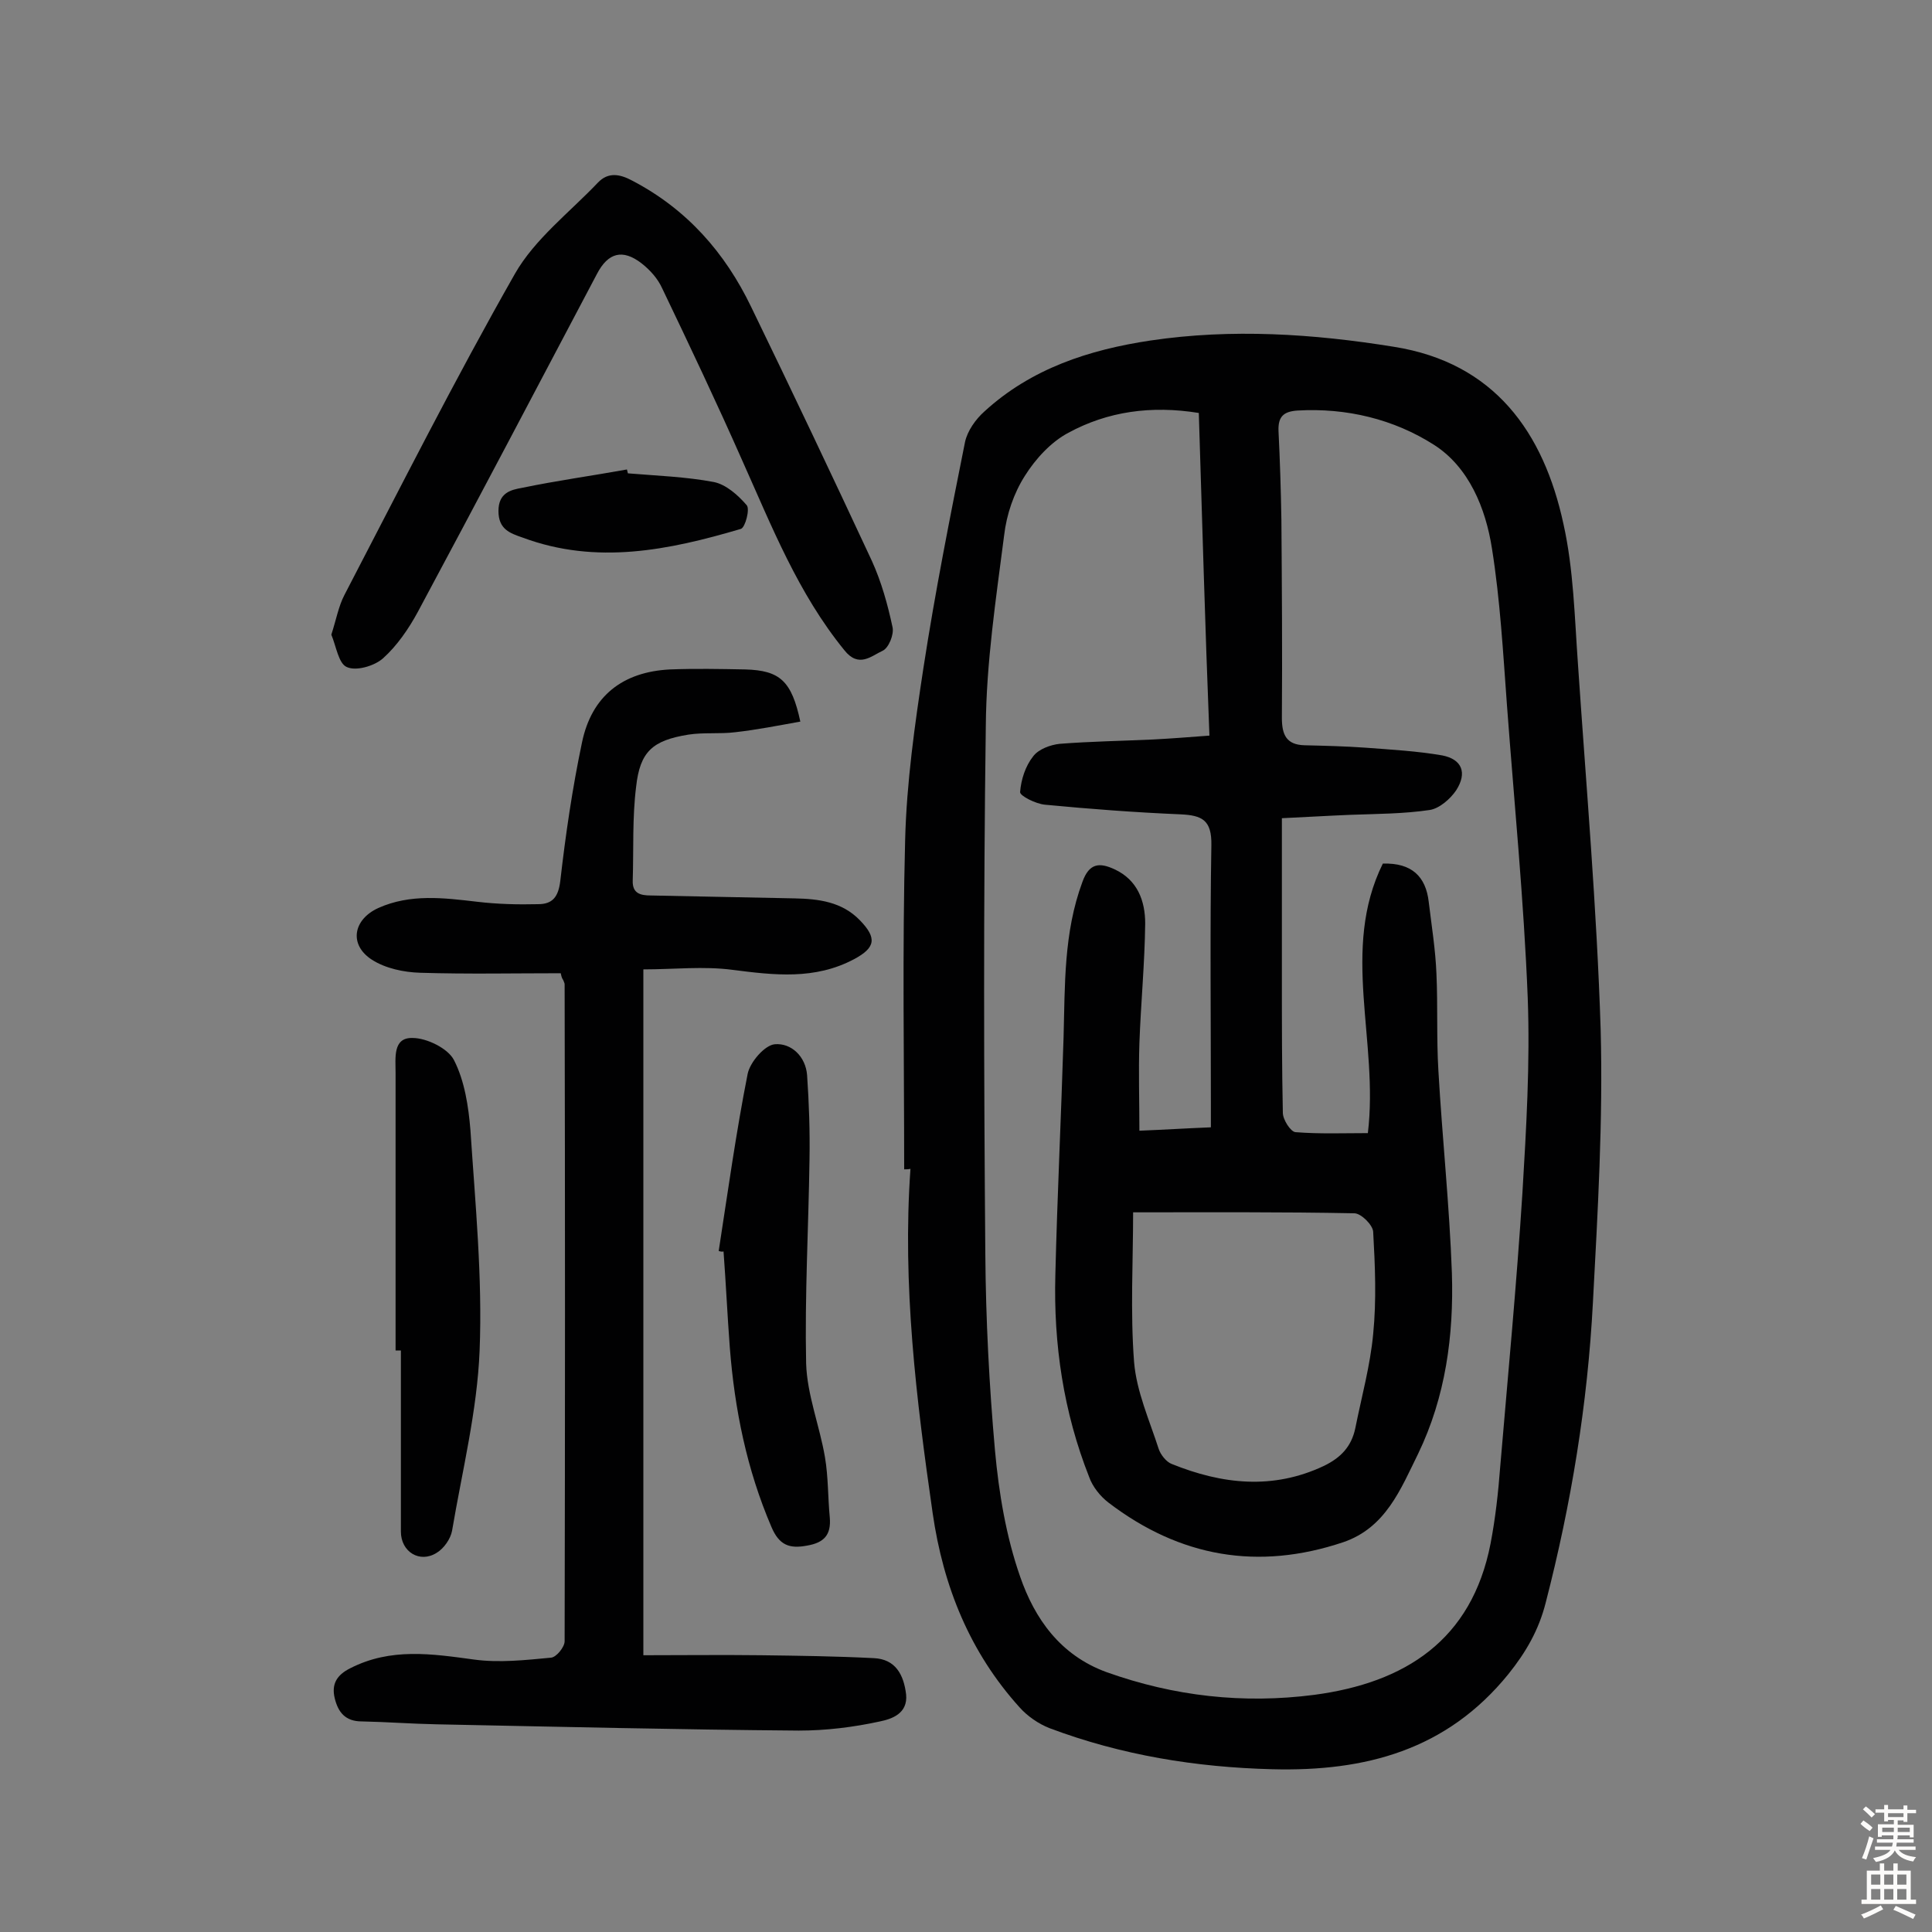
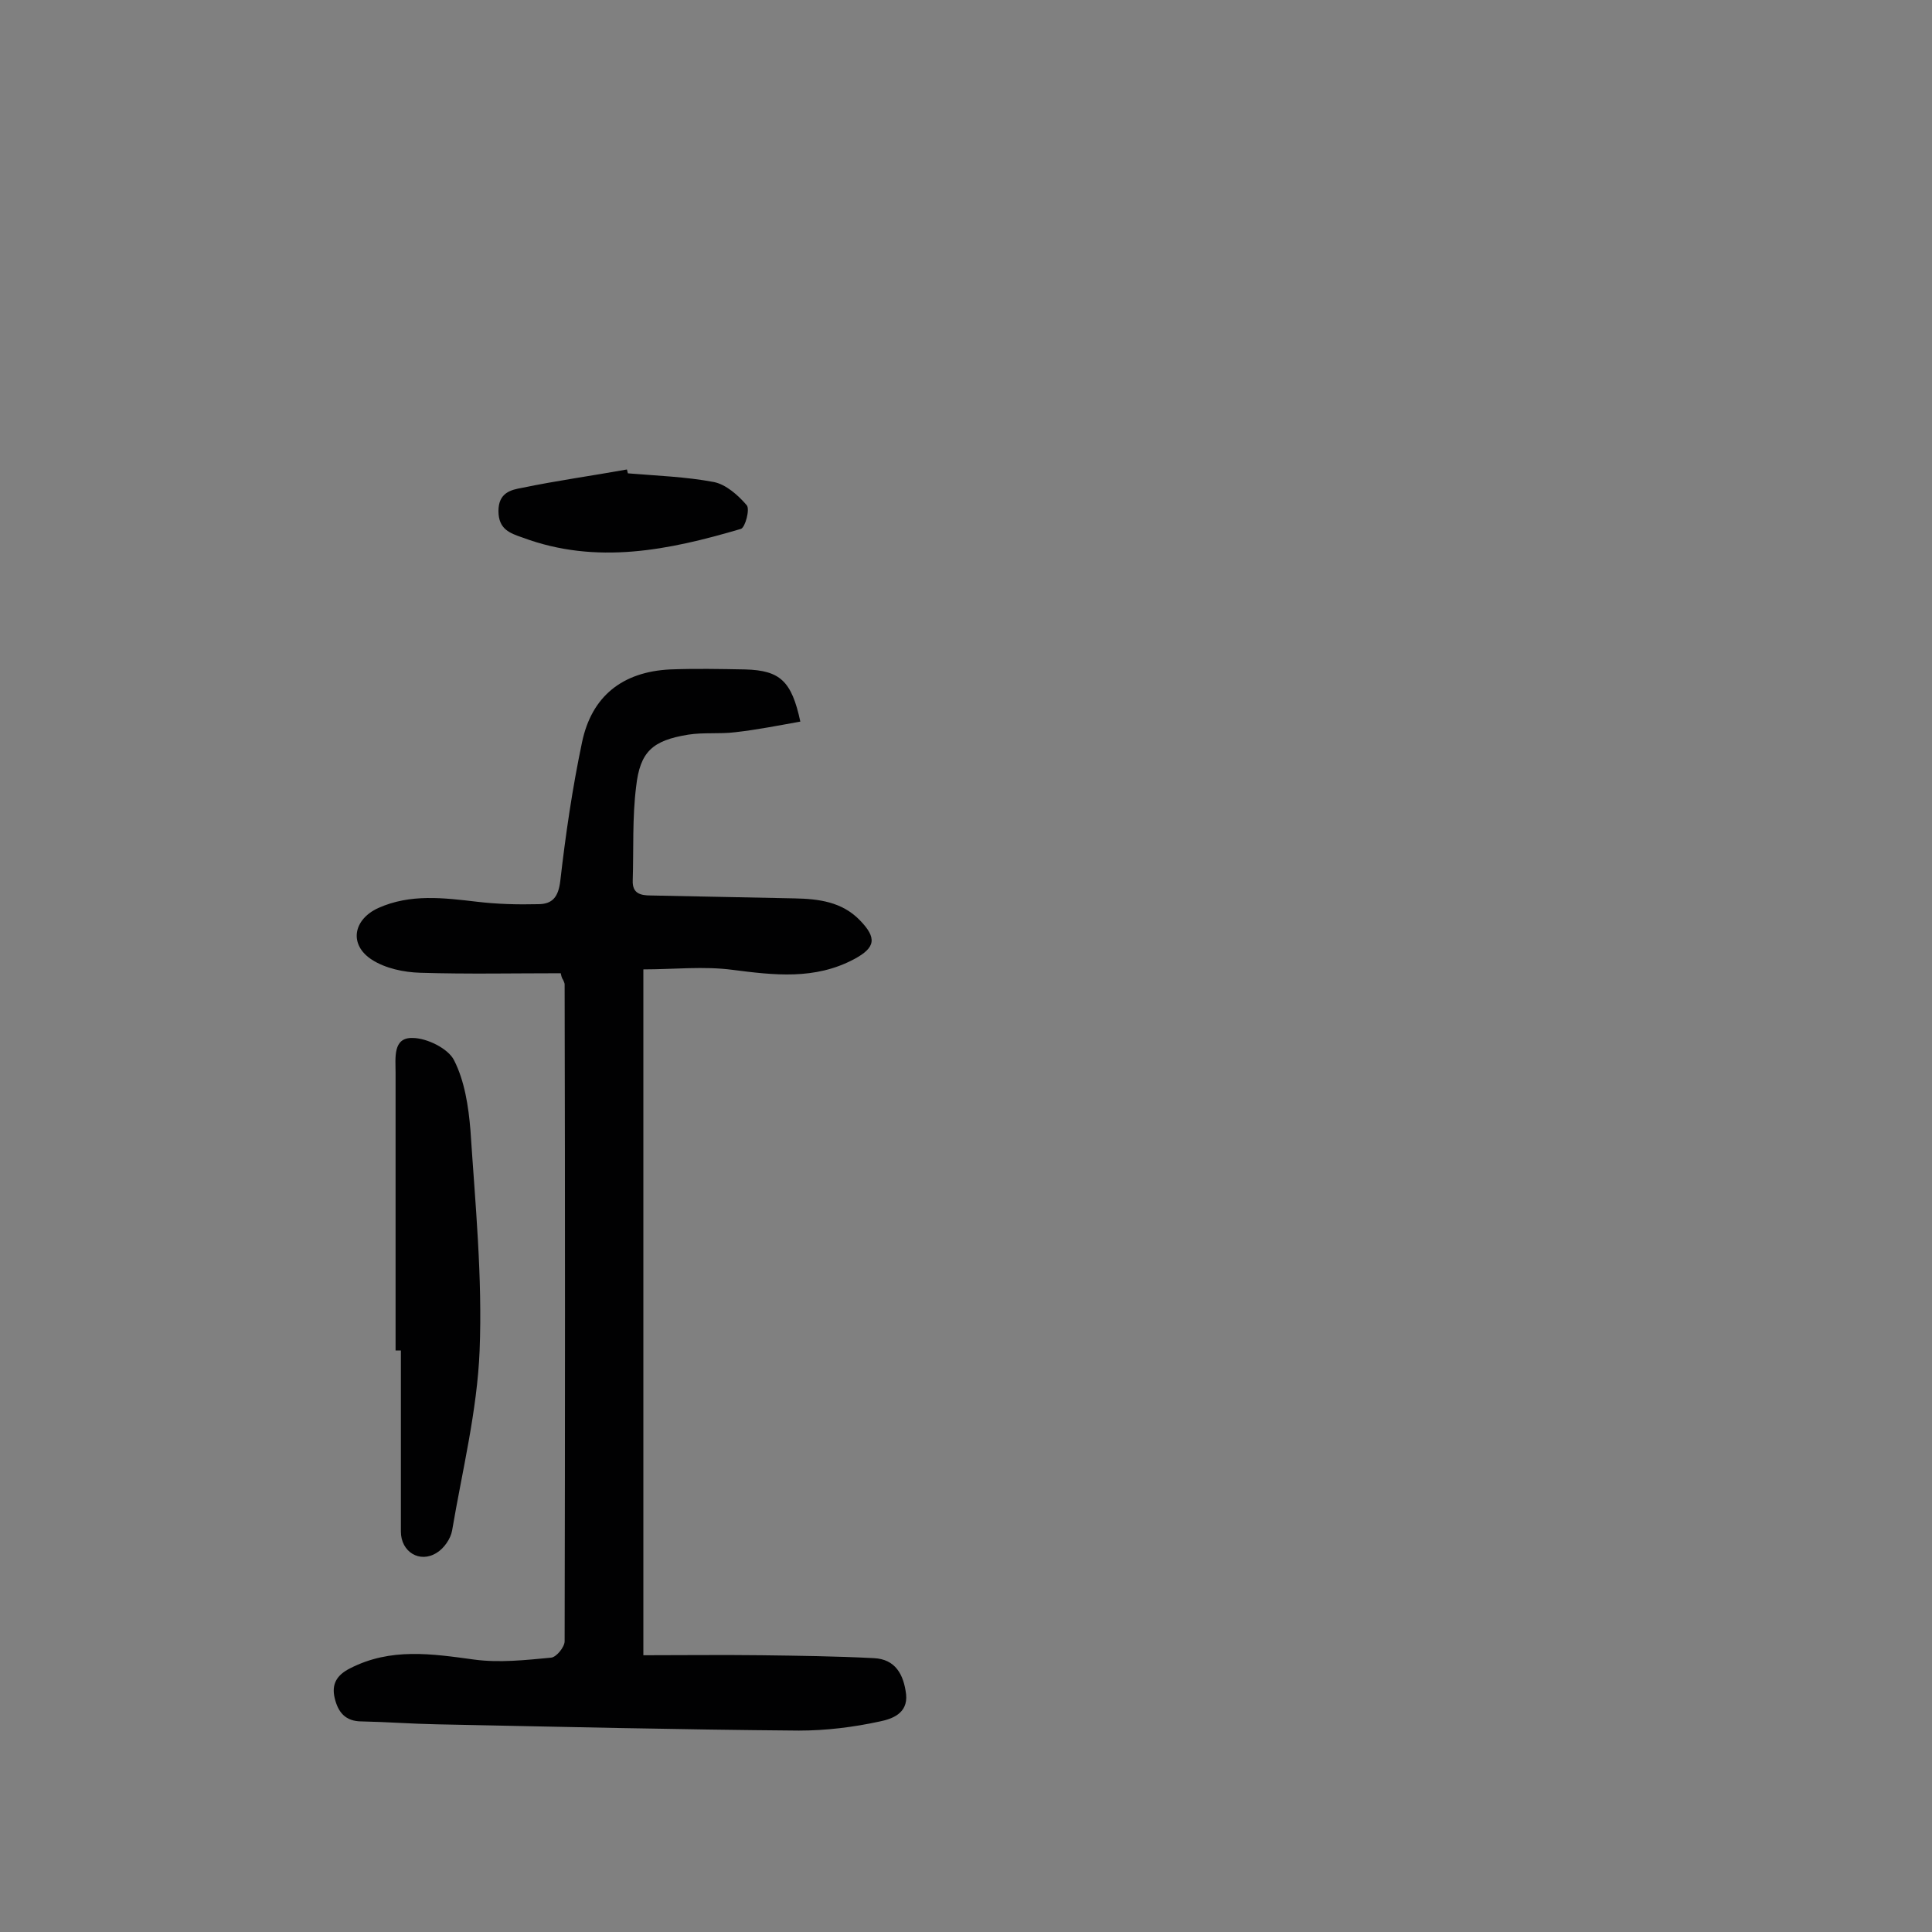
<svg xmlns="http://www.w3.org/2000/svg" enable-background="new 0 0 400 400" viewBox="0 0 400 400">
  <rect x="0" y="0" width="400" height="400" fill="#808080" stroke="none" />
  <g fill="#010102">
-     <path d="m187.2 242.1c0-22.7-.4-45.5.2-68.2.3-11.9 2-23.9 3.8-35.7 2.4-15.6 5.5-31.2 8.6-46.7.5-2.3 2.2-4.7 4-6.3 9.7-8.9 21.7-12.8 34.4-14.7 16.8-2.5 33.7-1.4 50.4 1.3 20.8 3.3 31 17.7 35.1 36.7 2.1 9.4 2.3 19.3 3 29 1.7 25.2 3.9 50.4 4.7 75.7.5 18.8-.6 37.6-1.6 56.4-1.1 21.1-4.5 41.8-9.8 62.3-1.4 5.5-4 10.1-7.7 14.7-12.8 15.8-29.7 20.2-48.9 19.7-15.8-.4-31.2-2.9-46.1-8.5-2.3-.9-4.6-2.5-6.2-4.3-10.3-11.4-15.8-25-18-40.2-3.4-23.6-6.3-47.3-4.6-71.3-.5.1-.9.1-1.3.1zm61-156.6c-9.9-1.6-18.9-.3-27 4.1-3.6 1.9-6.8 5.4-9 8.9-2.3 3.6-3.8 8-4.3 12.3-1.7 13.2-3.7 26.4-3.8 39.6-.5 36.4-.4 72.8-.1 109.2.1 13.6.8 27.2 2 40.7.8 8.8 2.3 17.8 5.2 26.1 3 8.7 8.3 16.3 17.9 19.8 14 5 28.3 6.6 43 4.7 18.8-2.5 32.6-11.3 36.5-31.3 1-5.2 1.6-10.6 2-15.9 1.6-18.9 3.4-37.8 4.6-56.7.8-13.4 1.6-26.9 1.1-40.4-.8-20.2-2.8-40.4-4.3-60.6-.8-10.8-1.4-21.7-3.1-32.4-1.3-8.4-4.8-16.9-12-21.5-8.3-5.3-18.1-7.7-28.3-7.1-2.9.2-4 1.3-3.9 4.2.3 6.1.5 12.3.6 18.5.1 13.6.2 27.3.1 40.9 0 3.5.9 5.6 4.7 5.7 4.2.1 8.4.2 12.6.5 5.3.4 10.7.7 15.9 1.6 4.1.8 5.2 3.6 2.9 7.2-1.2 1.8-3.5 3.8-5.5 4.1-5.4.8-10.9.8-16.4 1-4.9.2-9.8.5-14.2.7v33.2c0 9.3 0 18.5.2 27.8 0 1.4 1.6 3.9 2.6 4 5 .4 10 .2 15 .2 2.3-19-5.7-38 3.1-55.8 6-.2 8.9 2.7 9.5 7.9.6 5 1.4 9.9 1.6 14.9.3 6.6 0 13.3.4 20 .8 14 2.3 28 2.8 42 .4 12.9-1.3 25.6-7 37.4-3.6 7.3-6.7 15.3-15.5 18.3-17.6 5.9-33.8 3.1-48.6-8.2-1.7-1.3-3.3-3.3-4-5.3-5.3-13.4-7.4-27.5-7-41.9.4-16.4 1.2-32.7 1.7-49.1.3-10.8 0-21.7 3.9-32.2 1.4-3.9 3.5-4.1 6.7-2.6 4.7 2.2 6.3 6.5 6.3 11.2-.1 8.3-.9 16.5-1.2 24.8-.2 5.9 0 11.9 0 18.1 5.1-.2 9.7-.5 14.8-.7 0-2.1 0-3.7 0-5.3 0-17.7-.2-35.4.1-53.1.1-5.2-1.9-6.2-6.4-6.4-9.4-.4-18.7-1.1-28.1-2-1.9-.2-5.1-1.8-5.1-2.6.2-2.6 1.1-5.4 2.7-7.4 1.1-1.5 3.6-2.4 5.5-2.6 6.4-.5 12.9-.6 19.4-.9 3.8-.2 7.6-.5 11.6-.8-.9-22.6-1.5-44.6-2.2-66.8zm-13.6 165.5c0 10.1-.6 20.6.2 31 .5 6.1 3.2 12.1 5.1 18 .4 1.2 1.6 2.7 2.7 3.1 10.4 4.2 20.9 5.4 31.5.4 3.5-1.7 5.7-4 6.5-7.8 1.3-6.5 3.1-13 3.7-19.5.7-7 .4-14.1 0-21.2-.1-1.4-2.5-3.8-3.9-3.8-15-.3-30-.2-45.8-.2z" />
    <path d="m116.1 201.5c-9.7 0-19.4.2-29.1-.1-3.4-.1-7.2-.9-10-2.7-4.8-3.1-3.9-8.3 1.3-10.7 6.7-3 13.6-2.1 20.5-1.3 4.2.5 8.4.6 12.6.5 3 0 4.2-1.5 4.6-4.8 1.1-9.6 2.5-19.2 4.5-28.7 2-9.6 8.4-14.6 18.2-15.1 5.2-.2 10.4-.1 15.6 0 7.2.2 9.6 2.4 11.4 10.8-4.5.8-9 1.7-13.5 2.2-3.2.4-6.5 0-9.7.5-7.4 1.2-10 3.5-10.8 10.8-.8 6.4-.5 12.9-.7 19.4-.1 2.7 1.6 3.1 3.8 3.1 9.9.2 19.8.4 29.7.6 5 .1 9.8.7 13.5 4.5 3.6 3.7 3.3 5.7-1.2 8.1-8.1 4.3-16.5 3.3-25.1 2.2-6-.8-12.2-.1-18.5-.1v142c8.1 0 16.3-.1 24.4 0 7.8.1 15.5.2 23.3.6 4.5.2 6.2 3.4 6.7 7.5.4 4-3 5.1-5.4 5.6-5.5 1.2-11.2 1.9-16.8 1.9-25-.2-50-.8-75-1.3-5.2-.1-10.4-.5-15.5-.6-3.4 0-4.9-1.9-5.6-4.8s.4-4.8 3.2-6.2c8.4-4.3 16.9-3 25.7-1.8 5.2.7 10.6.1 15.9-.4 1.1-.1 2.8-2.2 2.8-3.4.1-45.3.1-90.7 0-136 0-.3-.2-.6-.3-.9-.3-.4-.4-.9-.5-1.4z" />
-     <path d="m68.6 131.4c1-3.1 1.5-5.9 2.7-8.2 11.6-22.3 22.9-44.7 35.3-66.5 4.1-7.2 11.3-12.7 17.2-18.9 2.1-2.2 4.5-1.8 7.1-.4 11.3 5.9 19.2 14.9 24.6 26.1 8.5 17.5 16.8 35 25 52.6 2 4.4 3.3 9.1 4.3 13.8.3 1.5-.8 4.2-2 4.8-2.4 1.1-5 3.7-8-.1-9.6-11.8-15-25.6-21.1-39.2-5.3-12-10.9-23.8-16.6-35.7-.9-2-2.5-3.8-4.3-5.2-3.9-3-6.9-2.2-9.2 2.2-12.3 23.3-24.6 46.7-37.1 70-1.9 3.5-4.3 7-7.2 9.6-1.8 1.6-5.6 2.7-7.5 1.8-1.7-.7-2.2-4.3-3.2-6.7z" />
    <path d="m81.9 279.6c0-19.2 0-38.3 0-57.5 0-3.1-.6-7.3 3.5-7.2 3 0 7.4 2.2 8.6 4.6 2.2 4.3 3 9.6 3.4 14.5 1 15.2 2.5 30.5 1.9 45.6-.5 12.5-3.6 24.9-5.7 37.3-.3 1.7-1.7 3.7-3.2 4.6-3.5 2.2-7.4-.2-7.4-4.4 0-12.5 0-25 0-37.5-.5 0-.8 0-1.1 0z" />
-     <path d="m148.8 259c1.9-12.3 3.6-24.6 6-36.7.5-2.4 3.5-5.9 5.6-6.1 3.4-.3 6.4 2.5 6.7 6.4.4 5.8.6 11.6.5 17.4-.2 14.1-1 28.2-.7 42.3.2 6.5 2.8 12.9 3.9 19.4.7 4.1.6 8.4 1 12.5.3 3.6-1.2 5.2-4.7 5.8-3.7.7-5.8-.1-7.4-3.9-5.1-11.9-7.6-24.3-8.6-37.1-.5-6.6-.8-13.2-1.3-19.9-.3.1-.7 0-1-.1z" />
    <path d="m130 98c6 .5 12 .7 17.8 1.8 2.5.5 5 2.7 6.8 4.8.7.8-.3 4.6-1.2 4.9-14.9 4.4-29.9 7.5-45.2 1.8-2.6-.9-5-1.7-5-5.5s2.6-4.4 4.9-4.8c7.2-1.5 14.5-2.5 21.7-3.8.1.3.1.5.2.8z" />
  </g>
-   <path d="m385.2 377.6.6-.7c.6.4 1.3.9 1.9 1.5l-.6.7c-.8-.5-1.4-1-1.9-1.5zm.3 7.1c.6-1.4 1.1-2.9 1.5-4.5.3.1.6.3.9.4-.5 1.4-1 2.9-1.5 4.4zm.2-10.1.6-.6c.7.5 1.3 1.1 1.9 1.6l-.7.7c-.6-.6-1.2-1.2-1.8-1.7zm8.4-.8h.8v.9h1.8v.7h-1.8v1.8h-.8v-.3h-1.2v.9h3.3v2.6h-.8v-.4h-2.5c0 .3 0 .6-.1.8h3.4v.7h-3.5c0 .3-.1.6-.1.8h4v.7h-3.5c.7.9 1.9 1.3 3.6 1.5-.2.2-.4.5-.6.9-1.9-.3-3.2-1.1-3.8-2.3-.5 1.1-1.8 2-3.9 2.4-.2-.3-.4-.5-.6-.8 1.9-.4 3.1-.9 3.6-1.7h-3.2v-.7h3.5c.1-.2.1-.5.2-.8h-3.3v-.7h3.4c0-.2 0-.5 0-.8h-2.4v.3h-.8v-2.6h3.3v-.9h-1.2v.3h-.8v-1.8h-1.8v-.7h1.8v-.9h.8v.9h3.2zm-4.4 5.5h2.4c0-.3 0-.6 0-.9h-2.4zm1.2-3.1h3.2v-.8h-3.2zm4.4 2.2h-2.4v.9h2.5v-.9z" fill="#fcfbfa" />
-   <path d="m389.2 385.8h.9v1.5h1.9v-1.5h.9v1.5h2.7v6h1.1v.9h-11.3v-.9h1.1v-6h2.7zm.2 8.7.5.8c-1.2.6-2.5 1.3-4 1.9-.2-.3-.3-.6-.6-.8 1.6-.6 3-1.3 4.1-1.9zm-2-4.3h1.9v-2.1h-1.9zm0 3.1h1.9v-2.2h-1.9zm2.7-3.1h1.9v-2.1h-1.9zm0 3.1h1.9v-2.2h-1.9zm2.4 1.3c1.4.6 2.7 1.2 4.1 1.8l-.5.9c-1.5-.7-2.8-1.4-4.1-1.9zm2.2-6.5h-1.9v2.1h1.9zm-1.9 5.2h1.9v-2.2h-1.9z" fill="#fcfbfa" />
</svg>